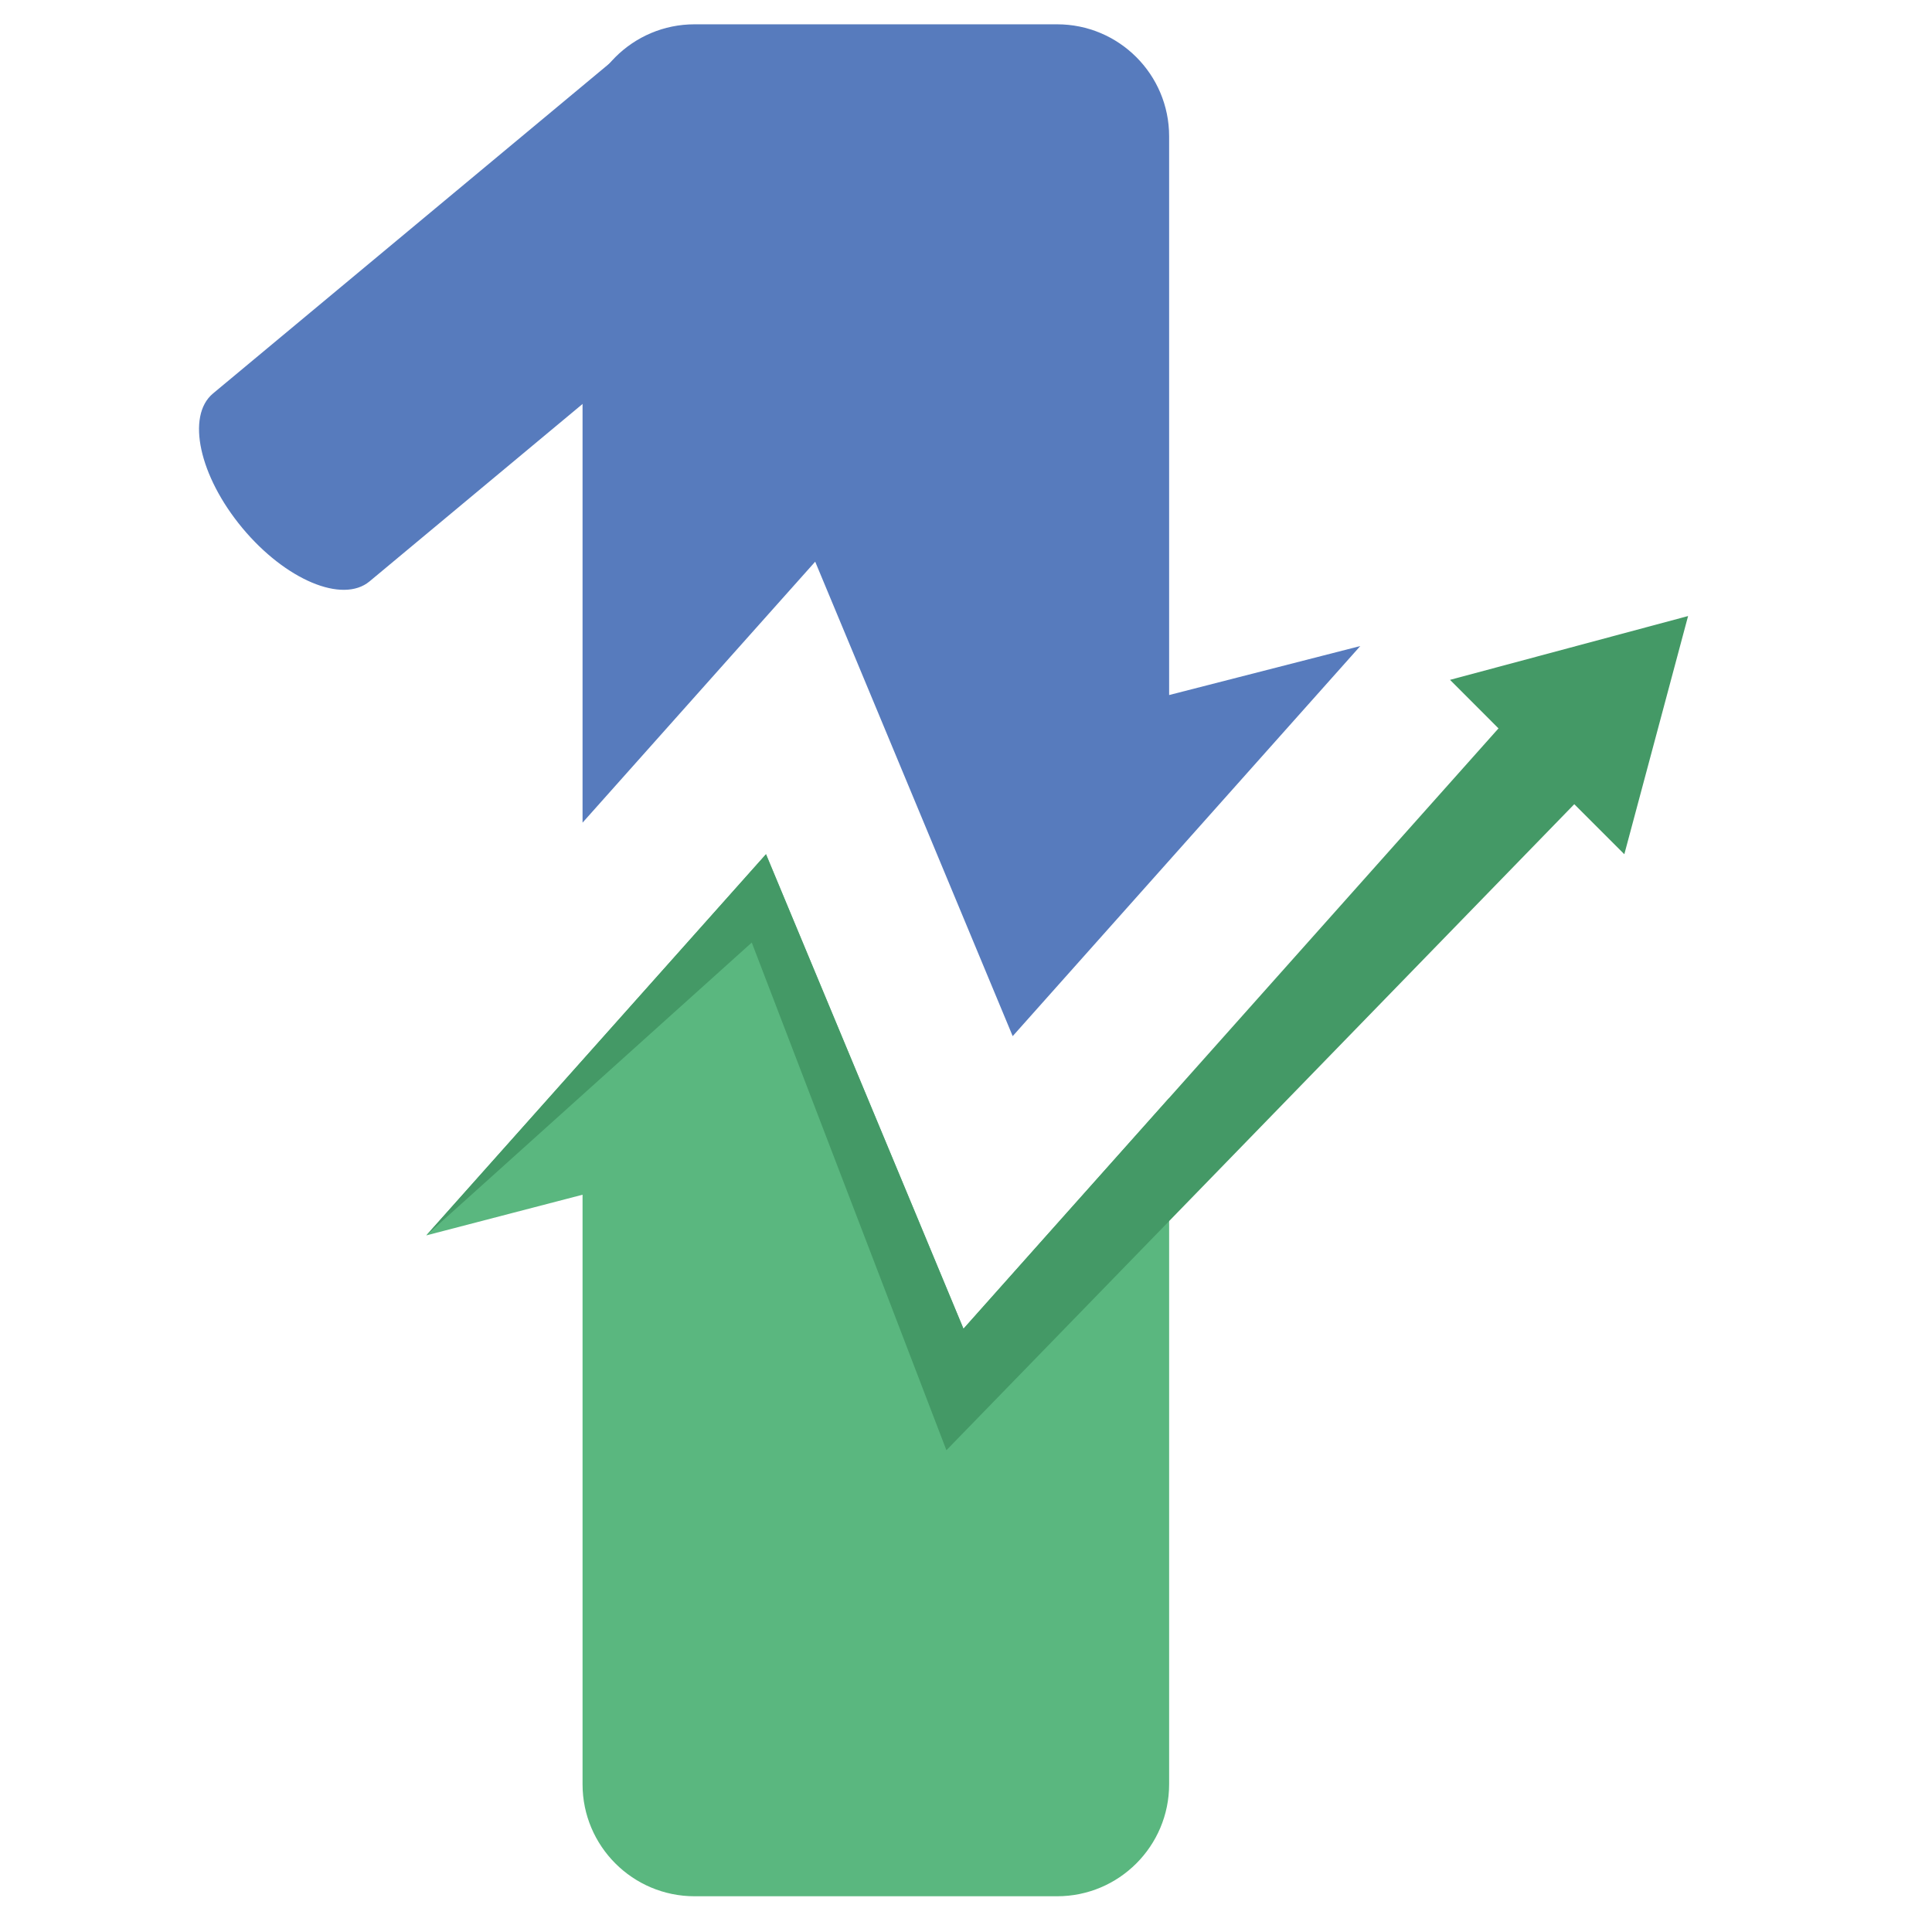
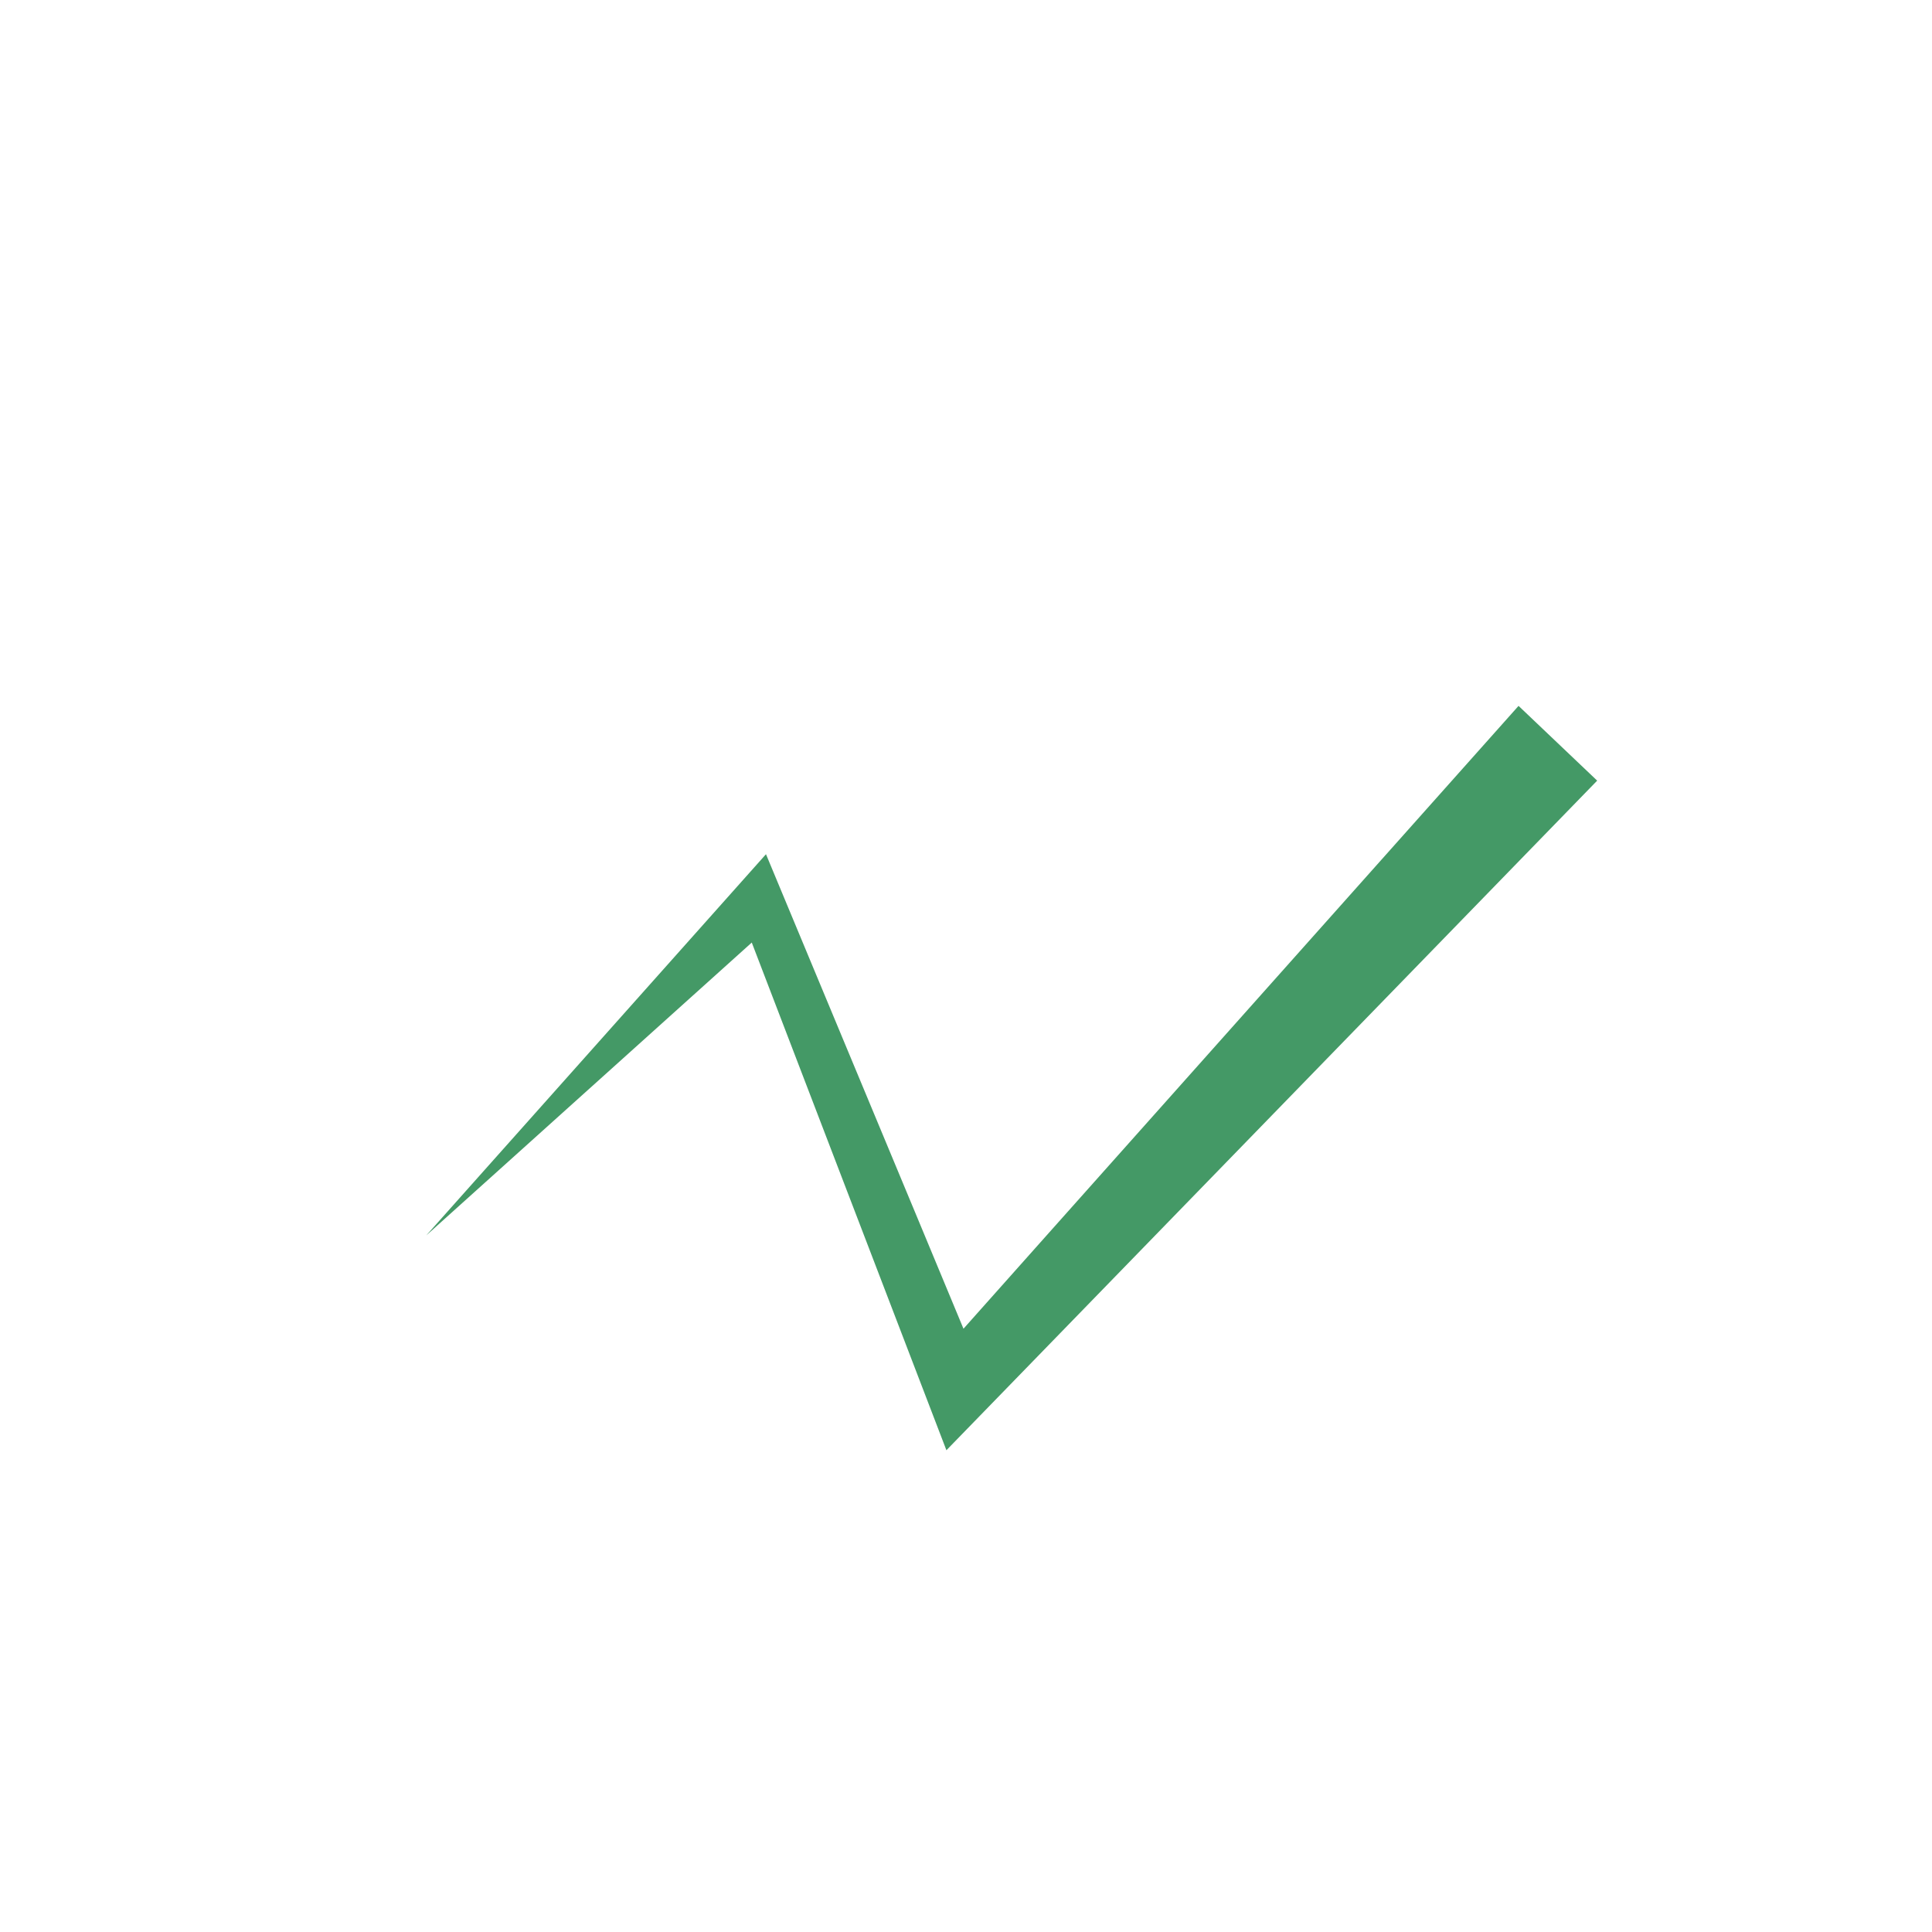
<svg xmlns="http://www.w3.org/2000/svg" version="1.1" id="Calque_1" x="0px" y="0px" width="36px" height="36px" viewBox="0 0 36 36" enable-background="new 0 0 36 36" xml:space="preserve">
-   <path fill="#577BBD" d="M10.855,15.329V2.54c0-1.153,0.935-2.087,2.087-2.087h6.756c1.152,0,2.087,0.934,2.087,2.087v10.411  l3.562-0.913l-6.477,7.269l-2.78-6.68l-0.9-2.161l-1.557,1.746L10.855,15.329z" />
-   <path fill="#5AB77F" d="M19.698,35.334h-6.756c-1.152,0-2.087-0.935-2.087-2.087V22.262L7.943,23.02l6.331-7.103l2.78,6.679  l0.899,2.163l1.557-1.748l2.275-2.551v12.787C21.785,34.399,20.851,35.334,19.698,35.334" />
  <polygon fill-rule="evenodd" clip-rule="evenodd" fill="#449966" points="7.943,23.02 14.008,17.563 17.635,27.023 29.761,14.546   28.296,13.153 19.51,23.011 17.953,24.759 17.054,22.596 14.273,15.917 " />
-   <polygon fill-rule="evenodd" clip-rule="evenodd" fill="#449966" points="31.455,11.479 30.861,13.699 30.267,15.917 28.642,14.293   27.019,12.668 29.236,12.074 " />
-   <path fill="#577BBD" d="M14.166,1.808c0.805,0.967,1.05,2.088,0.547,2.506l-7.828,6.52c-0.503,0.417-1.563-0.027-2.368-0.994l0,0  c-0.805-0.967-1.05-2.09-0.548-2.508l7.83-6.518C12.302,0.395,13.361,0.841,14.166,1.808L14.166,1.808z" />
</svg>